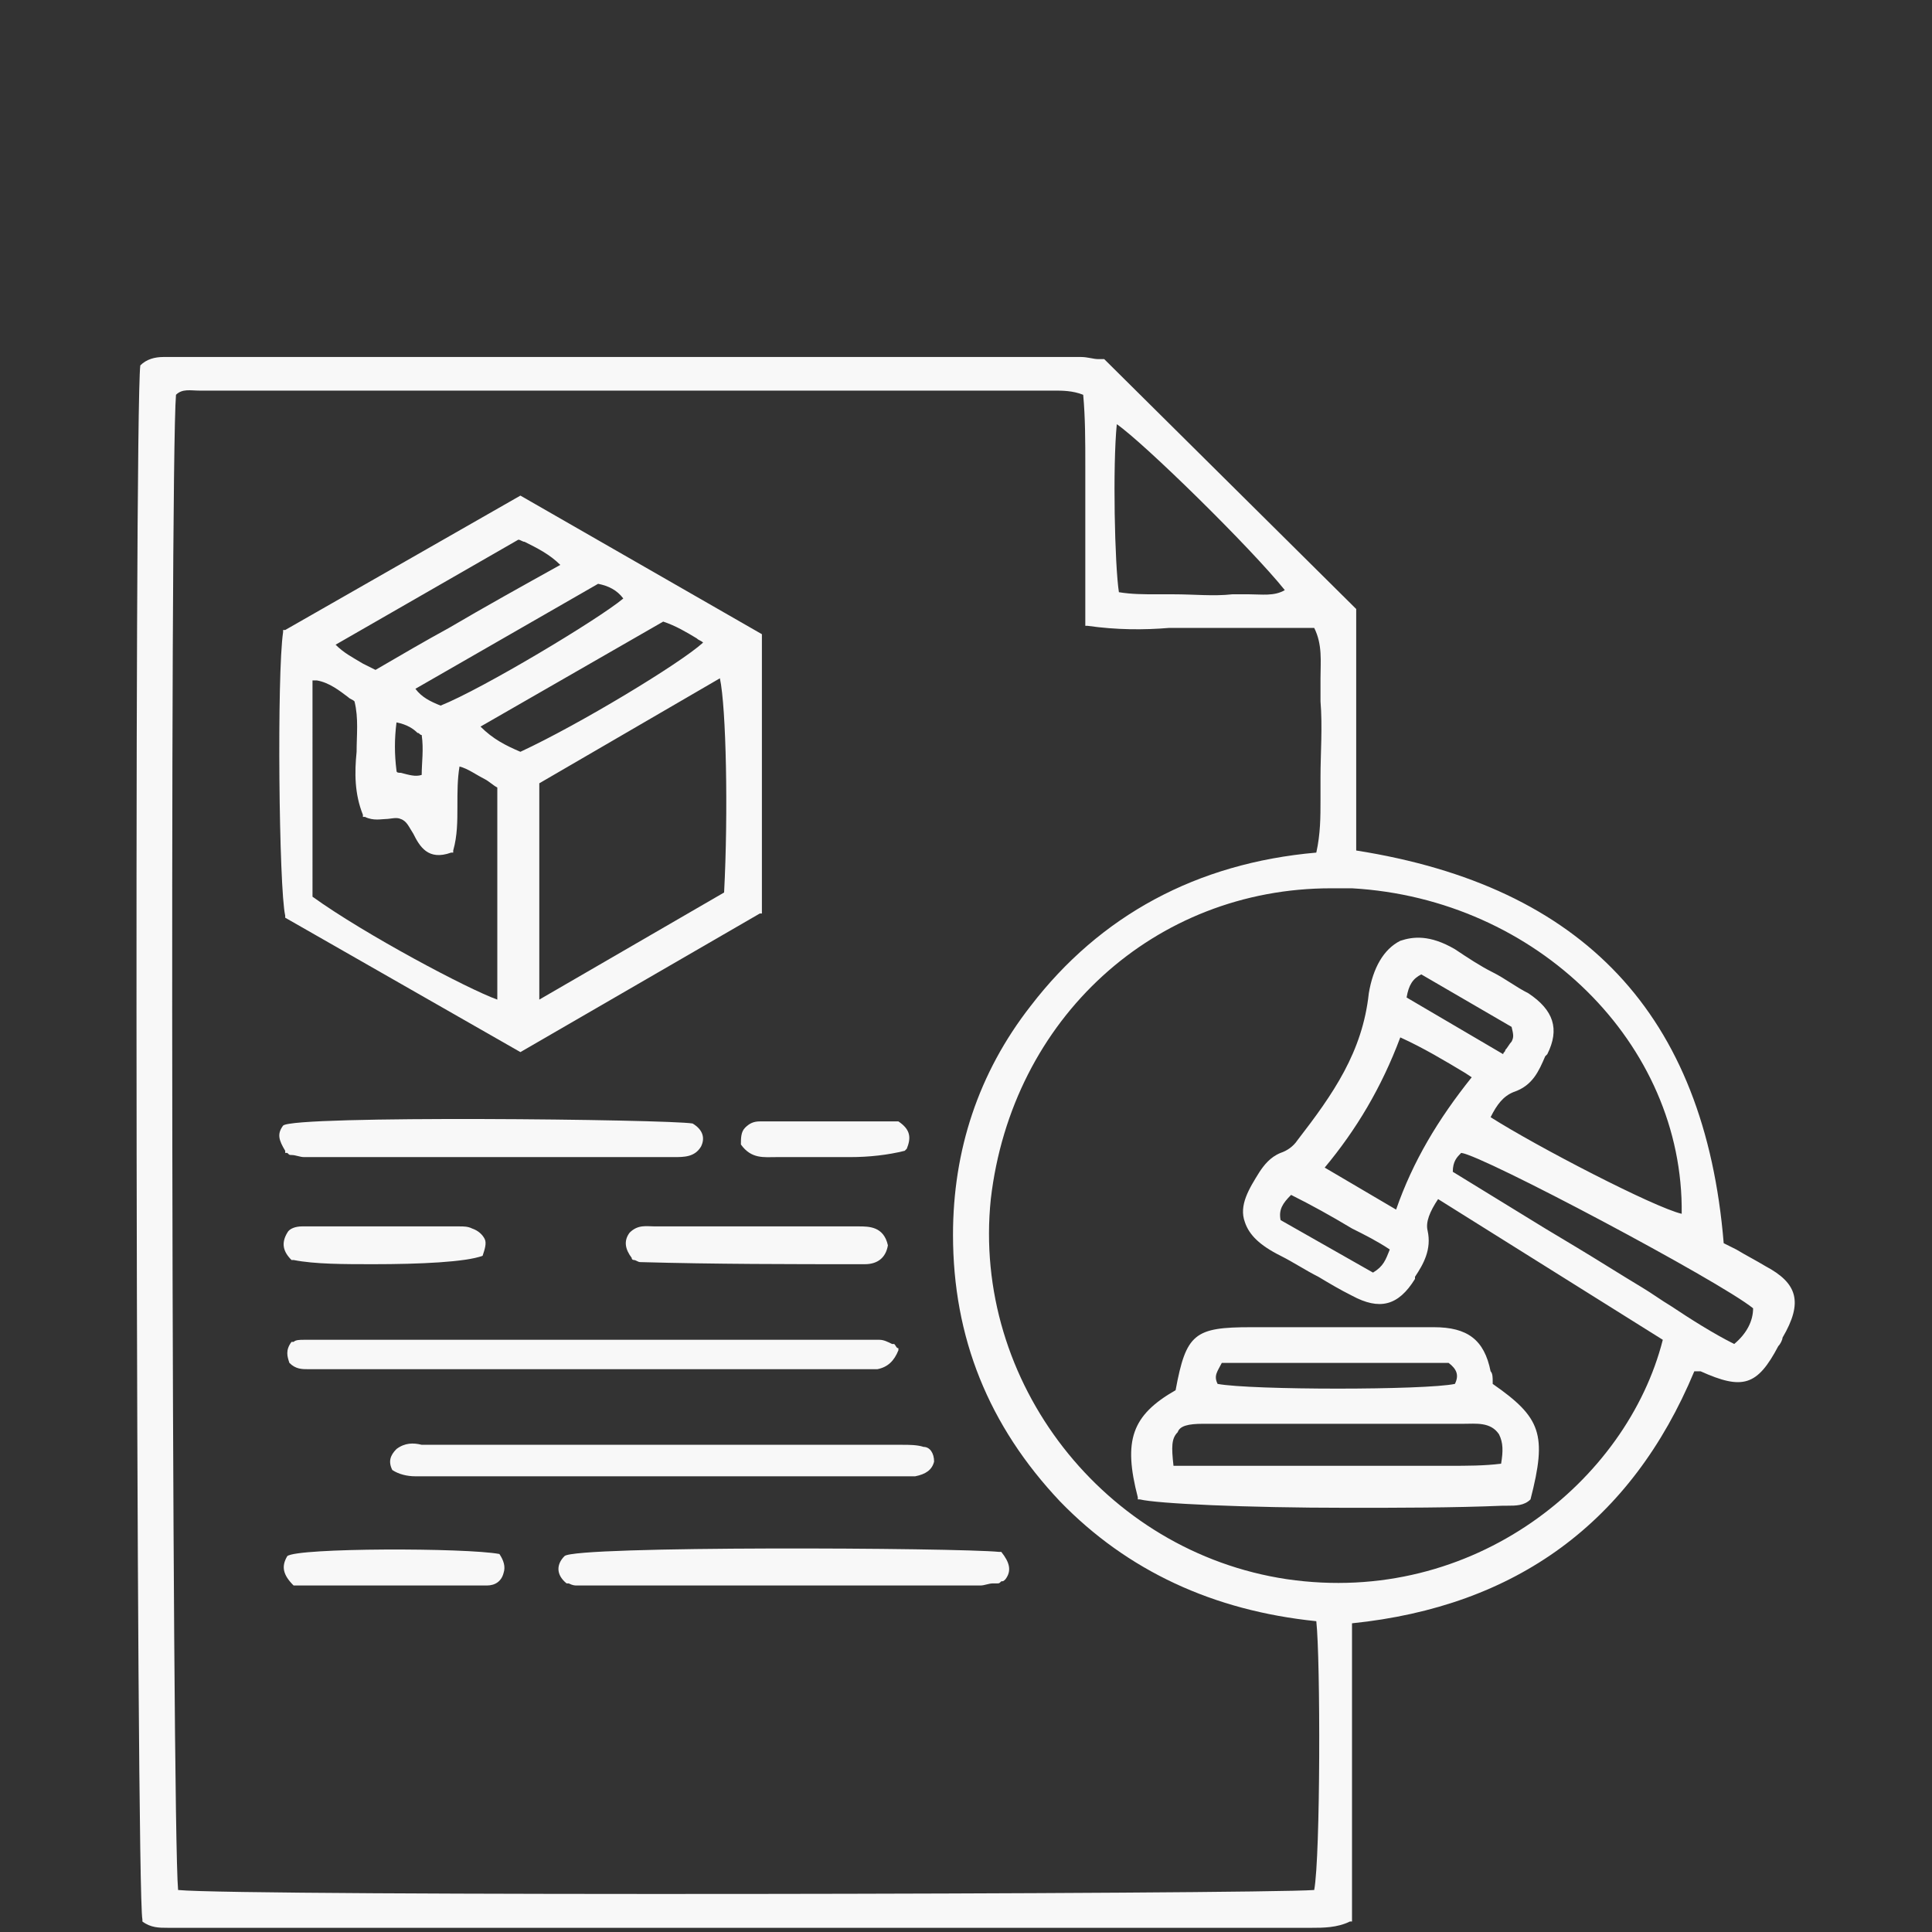
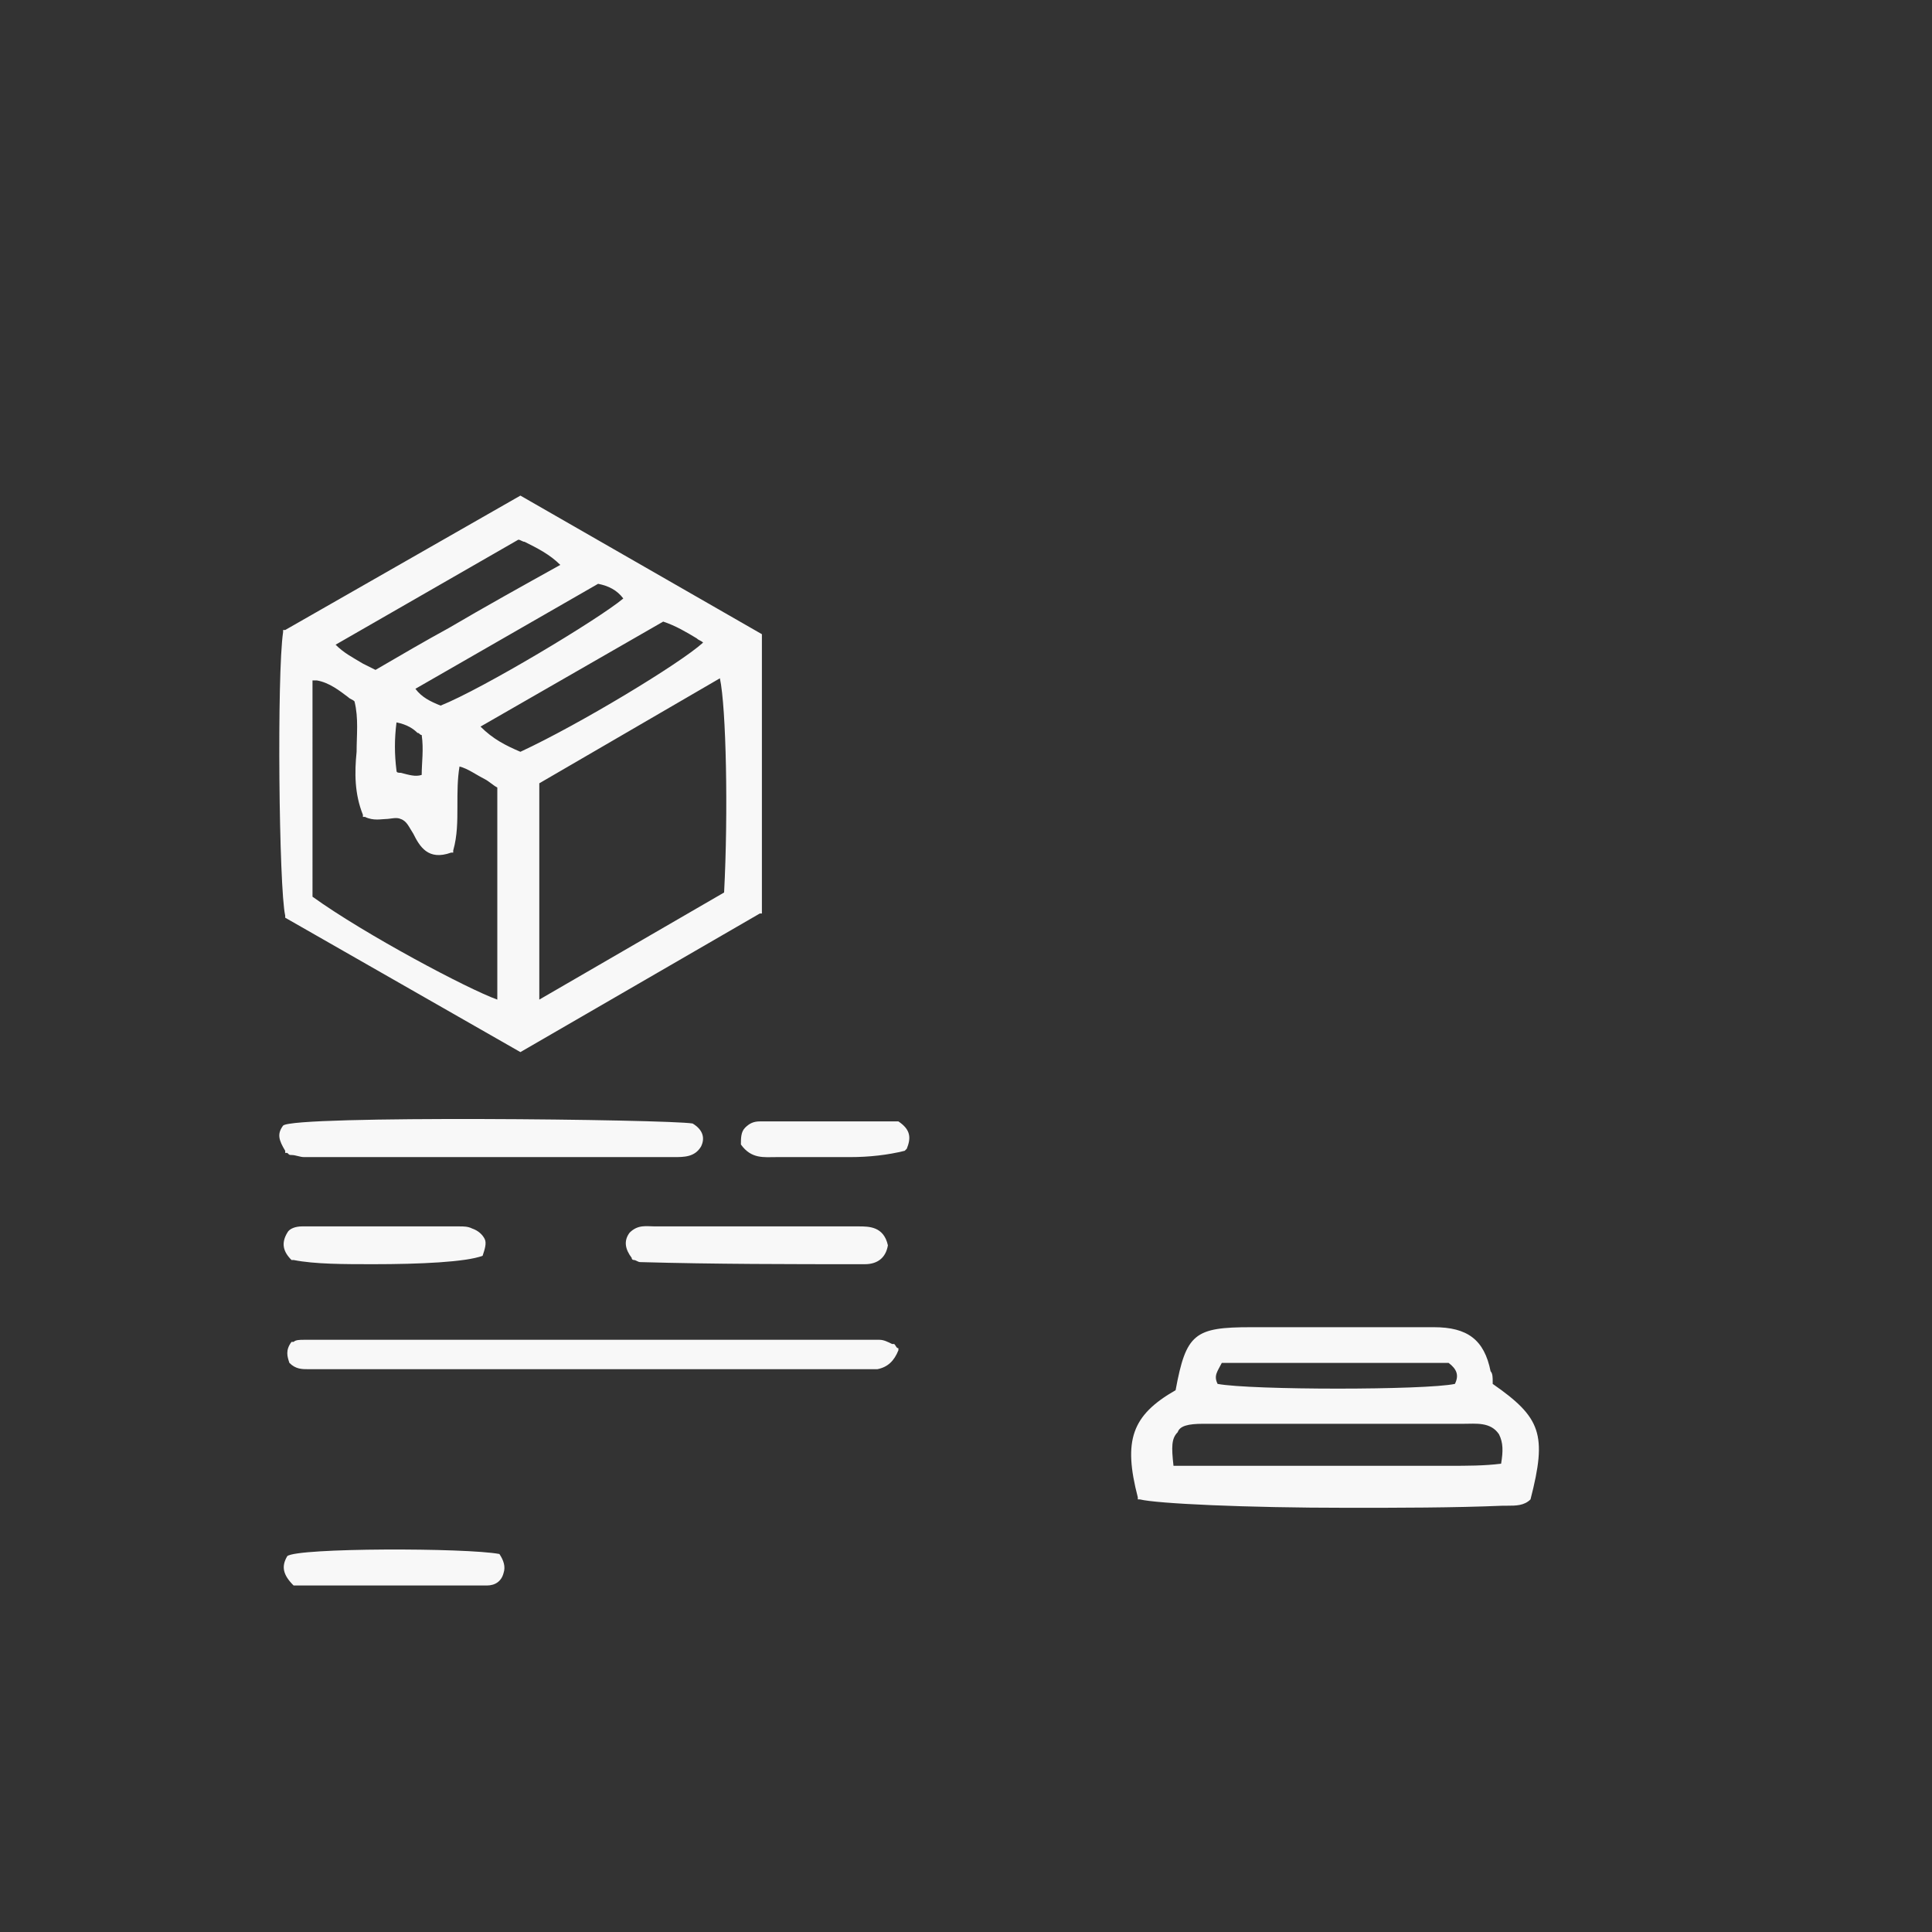
<svg xmlns="http://www.w3.org/2000/svg" xmlns:ns1="http://sodipodi.sourceforge.net/DTD/sodipodi-0.dtd" xmlns:ns2="http://www.inkscape.org/namespaces/inkscape" width="92" height="92" viewBox="0 0 92 92" fill="none" version="1.1" id="svg24" ns1:docname="tender.svg" ns2:version="1.1.2 (0a00cf5339, 2022-02-04)">
  <rect x="0" y="0" width="92" height="92" fill="#333333" stroke="none" />
  <defs id="defs28" />
  <ns1:namedview id="namedview26" pagecolor="#ffffff" bordercolor="#666666" borderopacity="1.0" ns2:pageshadow="2" ns2:pageopacity="0.0" ns2:pagecheckerboard="0" showgrid="false" ns2:zoom="5.2133333" ns2:cx="36.349105" ns2:cy="46.131714" ns2:window-width="1920" ns2:window-height="1016" ns2:window-x="0" ns2:window-y="0" ns2:window-maximized="1" ns2:current-layer="svg24" />
-   <path d="m 84.081,60.3 c -0.5,-0.3 -0.9,-0.5 -1.4,-0.8 -0.2,-0.1 -0.4,-0.2 -0.6,-0.3 -0.9,-10.9 -6.7,-17 -17.5,-18.7 V 29 l -12,-11.9 h -0.1 c -0.1,0 -0.1,0 -0.2,0 -0.2,0 -0.5,-0.1 -0.8,-0.1 -13.6,0 -27.3,0 -40.9,0 H 8.281 c -0.2,0 -0.3,0 -0.5,0 -0.4,0 -0.8,0.1 -1.1,0.4 -0.3,2.4 -0.2,72.8 0.1,74 v 0.1 c 0.4,0.3 0.8,0.3 1.2,0.3 0.2,0 0.3,0 0.5,0 0.1,0 0.3,0 0.4,0 6.5,0 13.1,0 19.6,0 h 10.3 c 7.8,0 15.6,0 23.3,0 0.1,0 0.2,0 0.4,0 0.5,0 1.2,0 1.8,-0.3 h 0.1 v -0.1 c 0,-2.2 0,-4.4 0,-6.5 0,-2.5 0,-5.1 0,-7.6 7.8,-0.8 13.3,-4.8 16.3,-12 0,0 0,0 0.1,0 0.1,0 0.1,0 0.2,0 2,0.9 2.7,0.7 3.7,-1.2 0.1,-0.1 0.2,-0.3 0.2,-0.4 1,-1.7 0.7,-2.6 -0.8,-3.4 z m -30.9,-40.1 c 1.3,0.9 6.4,5.9 8,7.9 -0.5,0.3 -1.1,0.2 -1.7,0.2 -0.2,0 -0.4,0 -0.6,0 -0.1,0 -0.1,0 -0.2,0 -0.9,0.1 -1.8,0 -2.8,0 -0.3,0 -0.5,0 -0.8,0 -0.6,0 -1.2,0 -1.8,-0.1 -0.2,-1.3 -0.3,-6 -0.1,-8 z m 9.4,69.8 c -2.7,0.2 -51.1,0.3 -54.1,0 -0.3,-3.2 -0.4,-67.7 -0.1,-71.2 0.3,-0.3 0.7,-0.2 1.1,-0.2 0.1,0 0.3,0 0.4,0 3.6,0 7.2,0 10.7,0 h 8.1 c 7,0 14.1,0 21.1,0 0.1,0 0.2,0 0.4,0 0.4,0 0.9,0 1.4,0.2 0.1,1.1 0.1,2.2 0.1,3.4 0,0.6 0,1.2 0,1.9 0,1.3 0,2.5 0,3.8 0,0.6 0,1.2 0,1.8 v 0.1 h 0.1 c 1.4,0.2 2.7,0.2 3.9,0.1 0.6,0 1.1,0 1.7,0 1.2,0 2.5,0 3.7,0 0.5,0 1,0 1.5,0 0.4,0.8 0.3,1.6 0.3,2.4 0,0.3 0,0.7 0,1.1 0.1,1.2 0,2.5 0,3.6 0,0.4 0,0.7 0,1.1 0,0.8 0,1.6 -0.2,2.5 -5.7,0.5 -10.3,3 -13.6,7.3 -2.5,3.2 -3.7,6.9 -3.7,10.9 0,4.9 1.7,9.1 5.1,12.7 3.2,3.3 7.3,5.2 12.2,5.7 0.2,1.8 0.2,11.2 -0.1,12.8 z m -1.3,-14.8 c -8.7,-1.3 -15,-9.4 -14.1,-18.1 1,-8.6 7.8,-14.8 16.2,-14.8 0.3,0 0.6,0 1,0 8.8,0.5 15.8,7.4 15.7,15.5 -1.3,-0.3 -6.9,-3.2 -9.1,-4.6 0.3,-0.6 0.6,-1 1.1,-1.2 0.9,-0.3 1.2,-1 1.5,-1.7 l 0.1,-0.1 c 0.6,-1.2 0.3,-2.1 -0.9,-2.9 -0.6,-0.3 -1.1,-0.7 -1.7,-1 -0.6,-0.3 -1.2,-0.7 -1.8,-1.1 -1.2,-0.7 -2,-0.6 -2.6,-0.4 -0.8,0.4 -1.3,1.3 -1.5,2.5 -0.3,2.8 -1.7,4.8 -3.4,7 -0.2,0.3 -0.5,0.5 -0.8,0.6 -0.5,0.2 -0.8,0.6 -1,0.9 -0.5,0.8 -1,1.6 -0.7,2.4 0.2,0.6 0.7,1.1 1.7,1.6 0.6,0.3 1.2,0.7 1.8,1 0.5,0.3 1,0.6 1.6,0.9 1.3,0.7 2.2,0.5 3,-0.8 v -0.1 c 0.4,-0.6 0.8,-1.3 0.6,-2.2 -0.1,-0.4 0.1,-0.9 0.5,-1.5 l 10.7,6.7 c -1.7,6.7 -9,12.7 -17.9,11.4 z m 1.8,-19.6 c 1.5,-1.8 2.7,-3.8 3.6,-6.2 1.1,0.5 2.1,1.1 3.1,1.7 l 0.3,0.2 c -1.6,2 -2.8,4 -3.6,6.3 z m 3.1,3.9 c -0.2,0.5 -0.3,0.8 -0.8,1.1 l -4.4,-2.5 c -0.1,-0.5 0.1,-0.8 0.5,-1.2 1,0.5 1.9,1 2.9,1.6 0.6,0.3 1.2,0.6 1.8,1 z m 0.8,-12 c 0.1,-0.6 0.3,-0.9 0.7,-1.1 l 4.3,2.5 c 0.1,0.4 0.1,0.5 0,0.7 -0.1,0.1 -0.2,0.3 -0.3,0.4 0,0.1 -0.1,0.1 -0.1,0.2 z m 15.6,16.5 c -1,-0.5 -2.1,-1.2 -3,-1.8 -0.5,-0.3 -0.9,-0.6 -1.4,-0.9 -1,-0.6 -2.1,-1.3 -3.1,-1.9 -0.5,-0.3 -1,-0.6 -1.5,-0.9 l -4.4,-2.7 c 0,-0.5 0.2,-0.7 0.4,-0.9 1,0.1 12.3,6.1 13.9,7.4 0,0.6 -0.3,1.2 -0.9,1.7 z" fill="#f8f8f8" id="path2" />
  <path d="M 24.781,23.6 13.581,30 h -0.1 v 0.1 c -0.3,2 -0.2,12.2 0.1,13.5 v 0.1 l 11.2,6.4 11.4,-6.6 h 0.1 V 30.2 Z m -5,9.2 8.7,-5 c 0.5,0.1 0.9,0.3 1.2,0.7 -1.2,1 -6.7,4.3 -8.7,5.1 -0.5,-0.2 -0.9,-0.4 -1.2,-0.8 z m 0.3,4.1 c -0.3,0.1 -0.6,0 -1,-0.1 -0.1,0 -0.2,0 -0.2,-0.1 -0.1,-0.8 -0.1,-1.5 0,-2.3 0.5,0.1 0.8,0.3 1,0.5 0.1,0 0.1,0.1 0.2,0.1 0.1,0.7 0,1.3 0,1.9 z m 1.3,-7 c -1.1,0.6 -2.3,1.3 -3.5,2 -0.2,-0.1 -0.4,-0.2 -0.6,-0.3 -0.5,-0.3 -0.9,-0.5 -1.3,-0.9 l 8.7,-5 c 0.1,0 0.2,0.1 0.3,0.1 0.6,0.3 1.2,0.6 1.7,1.1 -1.8,1 -3.6,2 -5.3,3 z m -6.3,2.5 c 0.6,0.1 1.1,0.5 1.5,0.8 0.1,0.1 0.2,0.1 0.3,0.2 0.2,0.8 0.1,1.6 0.1,2.4 -0.1,1 -0.1,2 0.3,3 v 0.1 h 0.1 c 0.4,0.2 0.8,0.1 1,0.1 0.2,0 0.5,-0.1 0.7,0 0.3,0.1 0.4,0.4 0.6,0.7 0.3,0.6 0.7,1.3 1.8,0.9 h 0.1 v -0.1 c 0.2,-0.7 0.2,-1.4 0.2,-2.1 0,-0.7 0,-1.3 0.1,-1.9 0.4,0.1 0.8,0.4 1.2,0.6 0.2,0.1 0.4,0.3 0.6,0.4 0,2.3 0,4.7 0,7 0,1 0,2 0,3.1 -1.4,-0.5 -6.3,-3.1 -8.8,-4.9 V 32.4 Z m 7.8,2.2 8.7,-5 c 0.6,0.2 1.1,0.5 1.6,0.8 0.1,0.1 0.2,0.1 0.3,0.2 -1.1,1 -5.9,3.9 -8.7,5.2 -0.7,-0.3 -1.3,-0.6 -1.9,-1.2 z m 2.8,2.7 8.6,-5 c 0.3,1.4 0.4,6.4 0.2,10.2 l -8.8,5.1 z" fill="#f8f8f8" id="path4" />
  <path d="m 41.781,65.2 c -0.3,0 -0.6,0 -0.9,0 -8.6,0 -17.2,0 -25.8,0 -0.1,0 -0.1,0 -0.2,0 -0.1,0 -0.2,0 -0.2,0 -0.3,0 -0.6,0 -0.9,-0.3 -0.1,-0.3 -0.2,-0.6 0.1,-1 h 0.1 c 0.1,-0.1 0.3,-0.1 0.5,-0.1 9.2,0 18.4,0 27.4,0 0.2,0 0.4,0.1 0.6,0.2 h 0.1 c 0.1,0.1 0.1,0.2 0.2,0.2 v 0.1 c -0.2,0.5 -0.5,0.8 -1,0.9 z" fill="#f8f8f8" id="path6" />
-   <path d="m 47.881,75.2 c -0.1,0.1 -0.1,0.1 -0.2,0.1 -0.1,0.1 -0.1,0.1 -0.2,0.1 -0.1,0 -0.1,0 -0.2,0 -0.2,0 -0.4,0.1 -0.6,0.1 -6.4,0 -12.8,0 -19.2,0 -0.1,0 -0.2,0 -0.4,-0.1 h -0.1 c -0.5,-0.4 -0.5,-0.9 -0.1,-1.3 0.5,-0.5 18.7,-0.4 20.7,-0.2 h 0.1 c 0.4,0.5 0.5,0.9 0.2,1.3 z" fill="#f8f8f8" id="path8" />
-   <path d="m 44.481,69.6 c -0.1,0.4 -0.4,0.6 -0.9,0.7 -0.4,0 -0.8,0 -1.3,0 h -1.2 c -6.9,0 -13.8,0 -20.7,0 -0.1,0 -0.2,0 -0.3,0 -0.1,0 -0.2,0 -0.3,0 -0.4,0 -0.8,-0.1 -1.1,-0.3 -0.2,-0.4 -0.1,-0.7 0.2,-1 0.4,-0.3 0.8,-0.3 1.2,-0.2 0.1,0 0.2,0 0.3,0 7.5,0 15,0 22.5,0 h 0.1 c 0.3,0 0.7,0 1,0.1 0.3,0 0.5,0.3 0.5,0.7 z" fill="#f8f8f8" id="path10" />
  <path d="m 33.381,54.6 c -0.3,0.5 -0.8,0.5 -1.3,0.5 h -4.5 c -4.4,0 -8.7,0 -13.1,0 -0.2,0 -0.4,-0.1 -0.6,-0.1 -0.1,0 -0.1,0 -0.2,-0.1 h -0.1 v -0.1 c -0.3,-0.5 -0.4,-0.8 -0.1,-1.2 0.5,-0.5 18.3,-0.3 19.5,-0.1 0.5,0.3 0.6,0.7 0.4,1.1 z" fill="#f8f8f8" id="path12" />
  <path d="m 42.281,59.3 c -0.1,0.6 -0.5,0.9 -1.1,0.9 -3.6,0 -7.1,0 -10.7,-0.1 -0.1,0 -0.2,-0.1 -0.3,-0.1 0,0 -0.1,0 -0.1,-0.1 -0.3,-0.4 -0.4,-0.8 -0.1,-1.2 0.4,-0.4 0.8,-0.3 1.2,-0.3 0.1,0 0.1,0 0.2,0 3.1,0 6.2,0 9.3,0 0.1,0 0.1,0 0.2,0 0.5,0 1.2,0 1.4,0.9 z" fill="#f8f8f8" id="path14" />
  <path d="m 23.981,74.9 c -0.1,0.4 -0.4,0.6 -0.8,0.6 -0.1,0 -0.1,0 -0.2,0 h -9 c -0.5,-0.5 -0.6,-0.9 -0.3,-1.4 0.5,-0.4 8.5,-0.4 10.1,-0.1 0.2,0.3 0.3,0.6 0.2,0.9 z" fill="#f8f8f8" id="path16" />
  <path d="m 22.981,59.8 c -0.8,0.3 -3,0.4 -5.2,0.4 -1.4,0 -2.8,0 -3.8,-0.2 h -0.1 c -0.4,-0.4 -0.5,-0.8 -0.2,-1.3 0.1,-0.2 0.4,-0.3 0.7,-0.3 2.5,0 4.9,0 7.4,0 h 0.1 c 0.2,0 0.4,0 0.6,0.1 0.3,0.1 0.5,0.3 0.6,0.5 0.1,0.2 0,0.5 -0.1,0.8 z" fill="#f8f8f8" id="path18" />
  <path d="m 43.181,54.7 -0.1,0.1 c -0.8,0.2 -1.7,0.3 -2.6,0.3 -0.4,0 -0.9,0 -1.3,0 -0.7,0 -1.4,0 -2.1,0 h -0.1 c -0.6,0 -1.2,0.1 -1.7,-0.6 0,-0.3 1e-4,-0.6 0.2,-0.8 0.2,-0.2 0.4,-0.3 0.7,-0.3 1.7,0 3.3,0 4.9,0 h 1.7 c 0.6,0.4 0.6,0.8 0.4,1.3 z" fill="#f8f8f8" id="path20" />
  <path d="m 71.081,65.9 v -0.1 c 0,-0.2 0,-0.4 -0.1,-0.5 -0.3,-1.5 -1.1,-2.1 -2.7,-2.1 -2.2,0 -4.3,0 -6.5,0 h -2.2 c -2.7,0 -3.1,0.3 -3.6,3 -2.1,1.2 -2.5,2.4 -1.8,5.1 v 0.1 h 0.1 c 0.8,0.2 5,0.4 9.9,0.4 2.4,0 5,0 7.4,-0.1 0.1,0 0.1,0 0.2,0 0.4,0 0.8,0 1.1,-0.3 0.8,-3.1 0.5,-3.9 -1.8,-5.5 z m -13.8,1.9 c 3,0 6,0 8.9,0 h 3.5 c 0.6,0 1.3,-0.1 1.7,0.5 0.2,0.4 0.2,0.8 0.1,1.4 -0.8,0.1 -1.6,0.1 -2.5,0.1 -0.3,0 -0.6,0 -1,0 -0.1,0 -0.2,0 -0.4,0 -0.9,0 -1.8,0 -2.7,0 -0.4,0 -0.8,0 -1.2,0 h -1.2 c -1,0 -1.9,0 -2.9,0 -0.9,0 -1.8,0 -2.7,0 h -1 c -0.1,-0.9 -0.1,-1.3 0.2,-1.6 0.1,-0.3 0.5,-0.4 1.2,-0.4 z m 0.9,-2.9 h 10.8 c 0.4,0.3 0.5,0.6 0.3,1 -1.4,0.3 -9.7,0.3 -11.3,0 -0.2,-0.4 0,-0.6 0.2,-1 z" fill="#f8f8f8" id="path22" />
</svg>